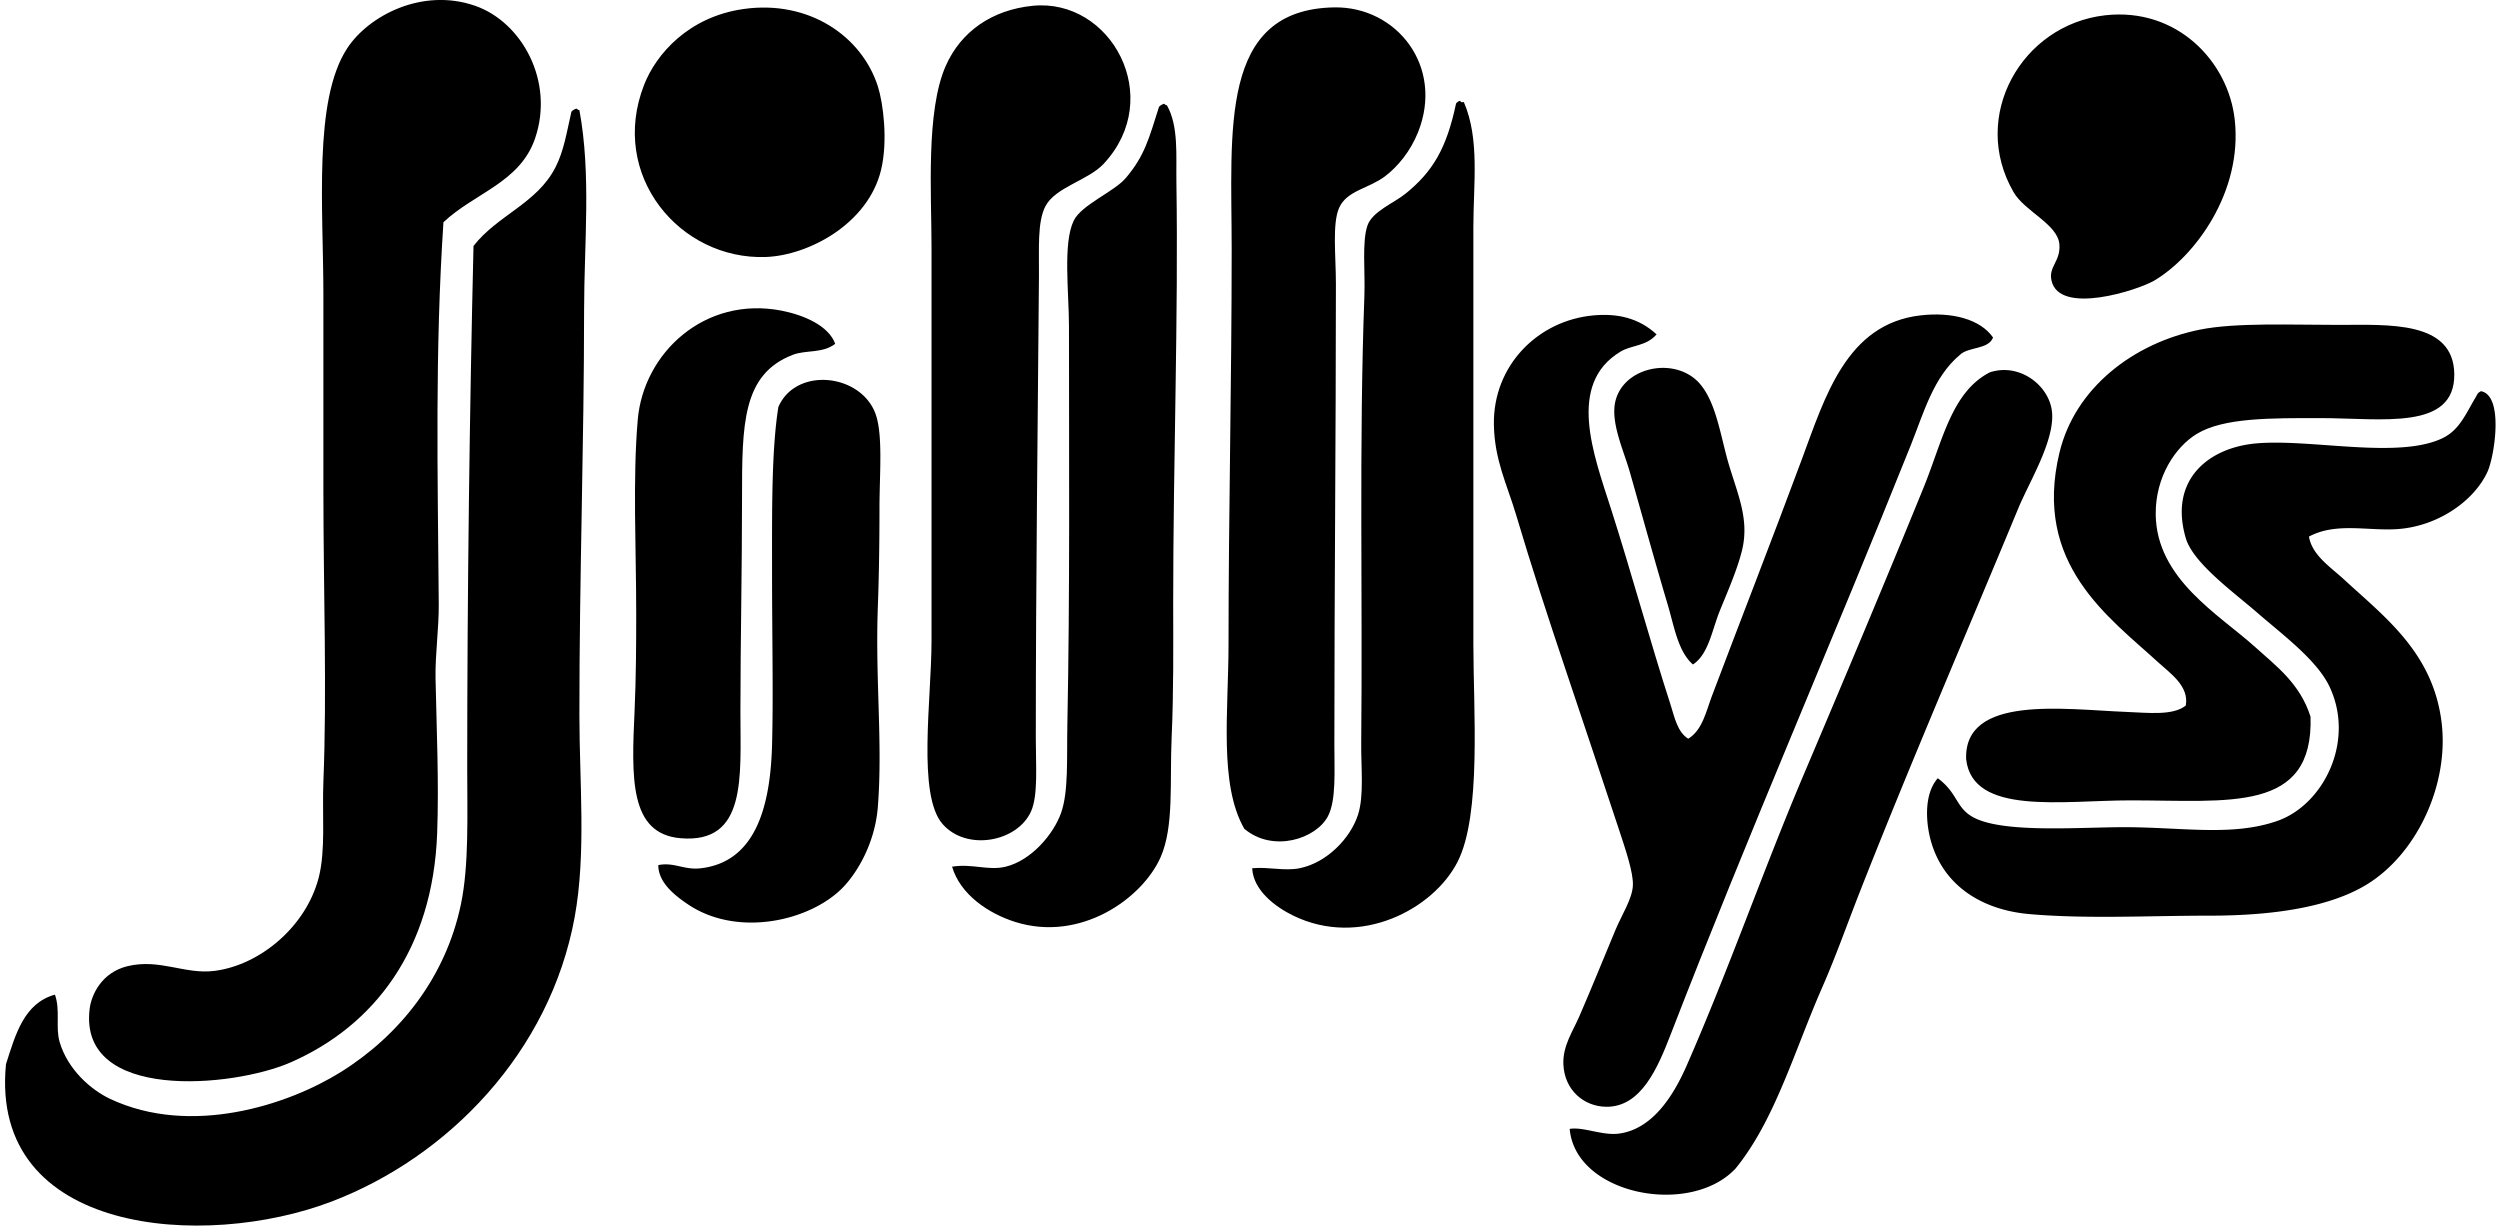
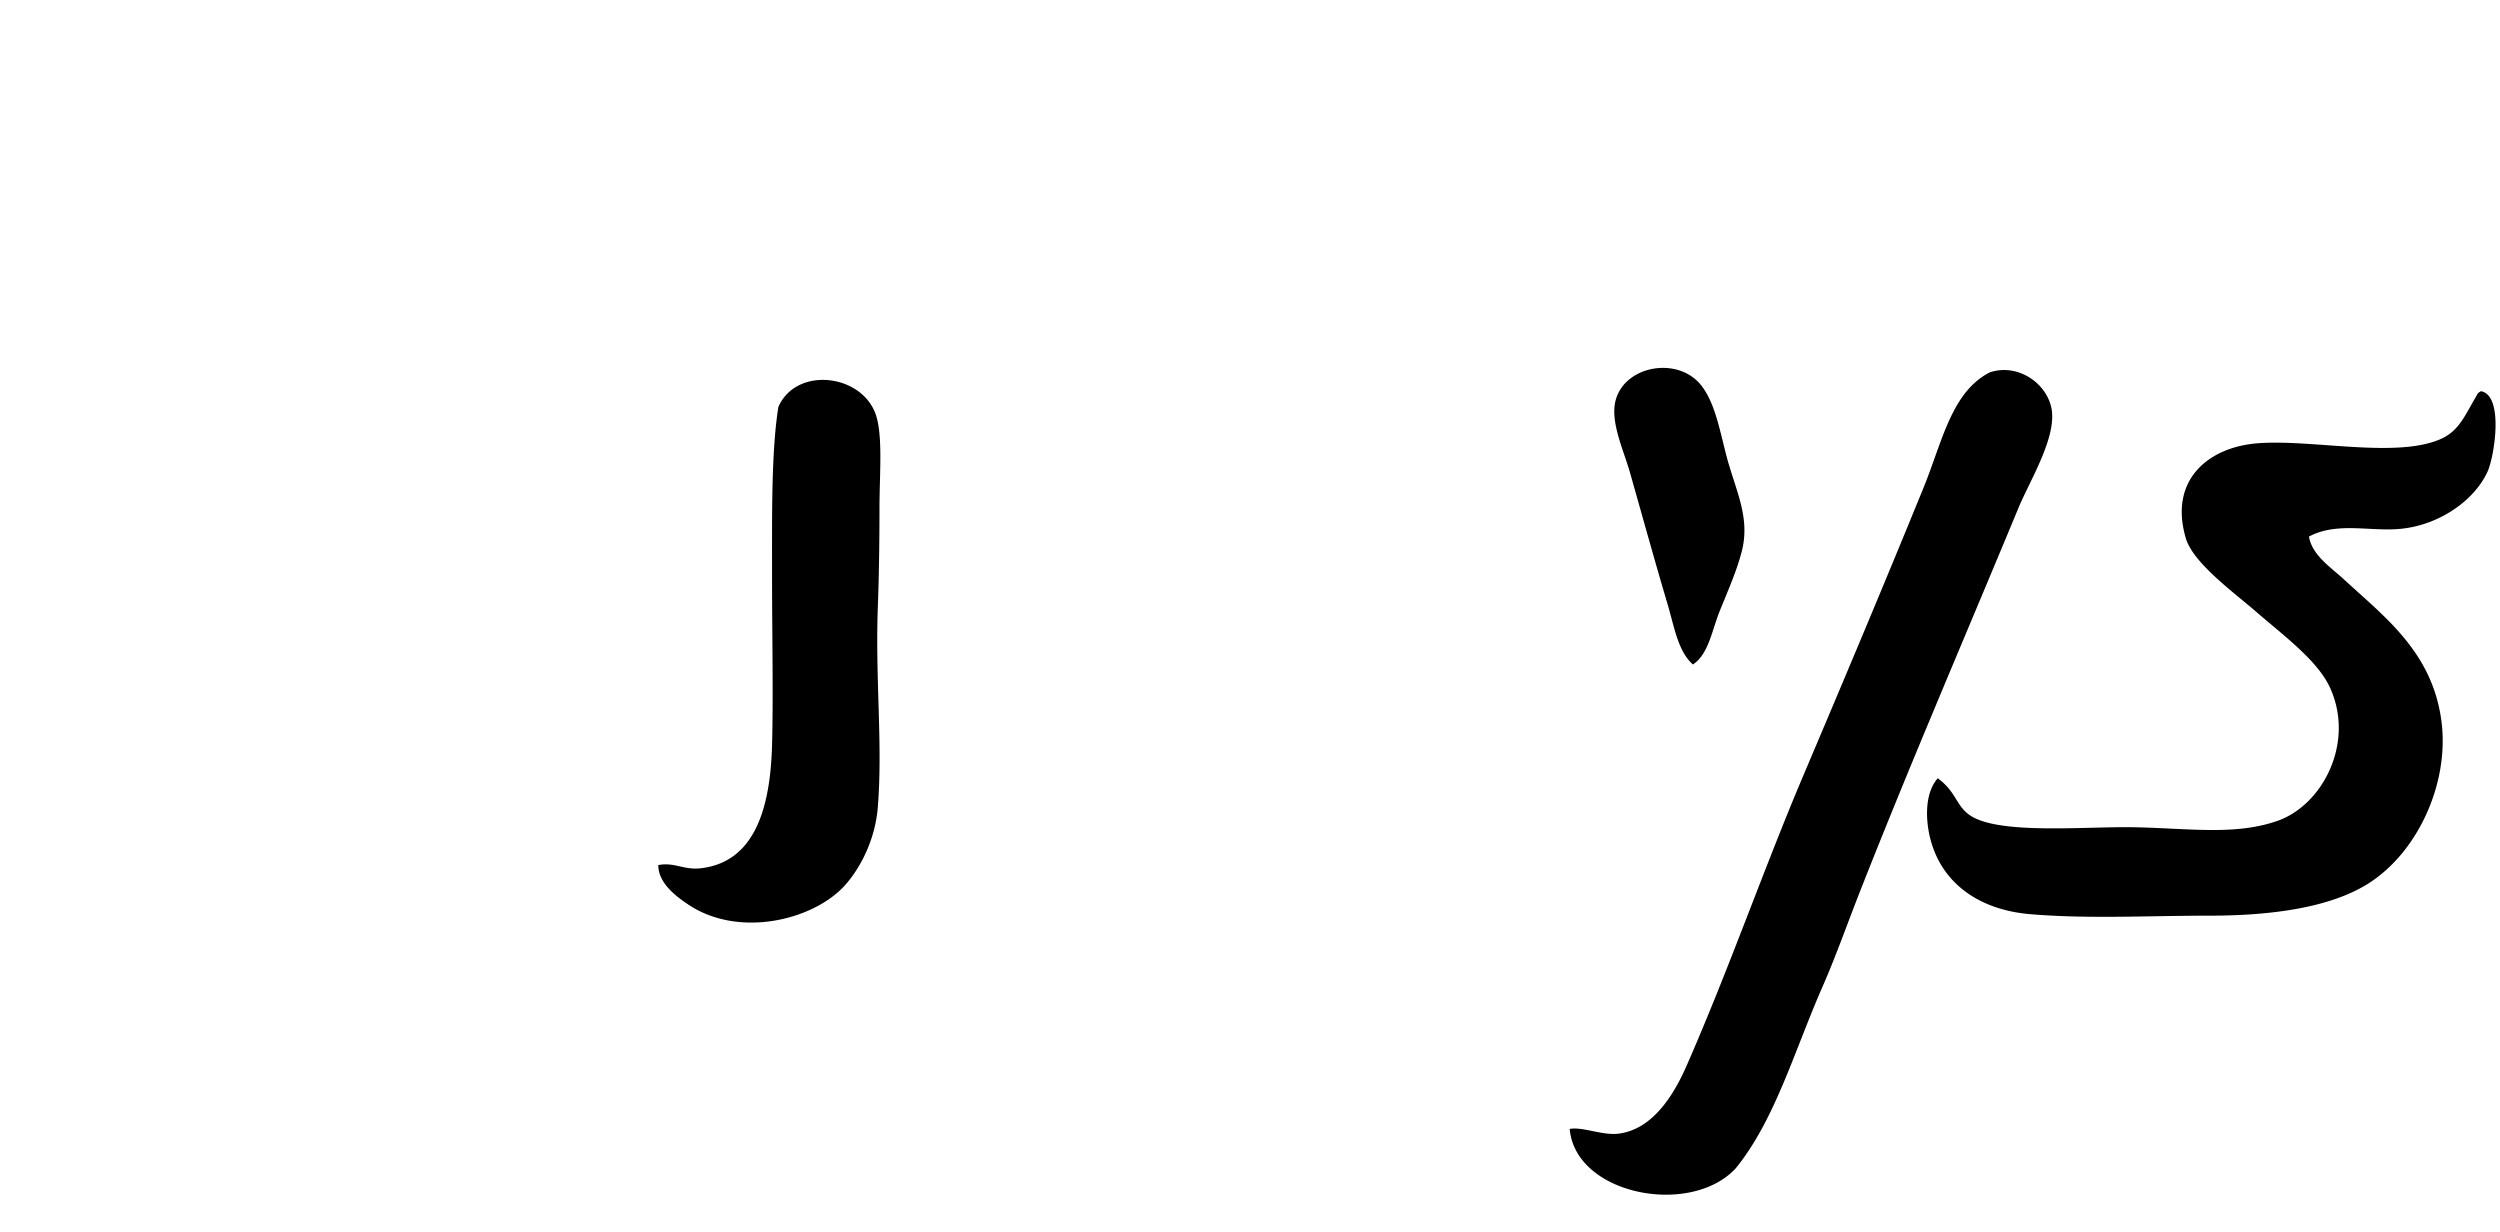
<svg xmlns="http://www.w3.org/2000/svg" width="408" height="201" fill="none" viewBox="0 0 408 201">
-   <path fill="#000" fill-rule="evenodd" d="M72.37 36.266c-1.396 21.237-.938 40.45-.765 62.386.022 4.013-.598 8.132-.525 12.116.173 8.227.57 17.001.263 25.261-.71 18.884-10.205 31.374-23.97 37.377-9.344 4.074-34.6 6.438-32.744-8.763.274-2.253 1.923-5.93 6.187-6.964 5.248-1.268 9.355 1.386 14.178.771 7.41-.933 14.933-7.187 17.017-15.212 1.157-4.499.548-10.194.766-15.721.593-14.698.011-30.882 0-47.173V48.12c0-14.145-1.67-31.727 3.873-40.216C60.132 2.567 68.895-2.055 77.53.941c7.639 2.654 12.987 12.34 9.79 21.656-2.459 7.203-9.891 8.891-14.95 13.67ZM168.534.946c12.781-1.28 21.679 14.967 11.591 25.78-2.543 2.733-7.925 3.818-9.529 6.964-1.318 2.56-1.006 6.93-1.039 11.34-.184 23.796-.514 49.498-.514 75.53 0 4.442.391 9.243-.777 11.859-2.235 4.996-10.512 6.549-14.441 2.062-4.158-4.756-1.8-20.365-1.8-29.905V40.391c0-8.713-.95-22.26 2.325-29.648 2.482-5.61 7.551-9.132 14.184-9.797Zm-47.173.522c10.719-1.51 19.297 4.482 21.907 12.63.872 2.727 1.671 8.908.514 13.664-2.129 8.774-11.82 13.927-18.817 14.179-14.005.497-25.63-13.33-19.845-28.1 1.951-5.007 7.254-11.11 16.241-12.373Zm81.711 133.791c-4.169-7.265-2.576-19.158-2.576-30.162 0-21.013.514-42.501.514-64.447 0-19.387-2.141-39.143 16.766-39.445 10.149-.157 17.933 9.624 13.653 20.37-1.247 3.119-3.32 5.634-5.416 7.215-2.654 1.996-6.22 2.292-7.477 5.153-1.135 2.593-.515 7.869-.515 12.373 0 24.858-.251 49.594-.251 75.273-.011 4.075.33 8.987-1.039 11.602-1.906 3.683-8.931 6.031-13.659 2.068ZM343.575 2.493c11.669-1.308 20.064 7.483 21.131 17.012 1.33 11.898-6.583 22.432-13.144 26.294-2.644 1.548-15.459 5.723-16.755 0-.525-2.302 1.509-3.124 1.285-5.93-.274-3.291-5.667-5.37-7.477-8.51-7.165-12.385 1.324-27.335 14.96-28.866Z" clip-rule="evenodd" />
-   <path fill="#000" fill-rule="evenodd" d="M238.392 16.673h.514c2.61 6.041 1.548 13.362 1.548 20.365v68.052c0 10.797 1.341 27.899-2.587 35.577-3.929 7.696-15.861 14.095-26.809 8.763-2.906-1.414-6.528-4.113-6.701-7.734 2.621-.257 5.265.497 7.74 0 4.432-.889 8.305-4.885 9.54-8.763.995-3.135.47-7.623.514-11.859.241-23.428-.368-49.057.515-72.697.15-4.141-.414-8.948.514-11.602.81-2.28 4.342-3.66 6.186-5.153 4.544-3.671 6.723-7.494 8.255-14.692.028-.201.849-.777.771-.257Zm-48.465.257c.207.05.252.257.515.257 1.933 3.409 1.475 8.215 1.548 12.63.335 21.863-.526 45.162-.526 68.83.011 6.65.079 14.346-.251 21.655-.33 7.299.413 14.576-1.8 19.589-3.001 6.784-13.099 13.915-23.718 10.573-4.387-1.38-8.981-4.476-10.316-9.025 3.375-.531 5.884.704 8.762 0 4.158-1.018 7.774-5.254 9.026-8.763 1.246-3.499.917-8.987 1.028-14.436.425-21.74.263-42.674.263-64.962 0-5.566-1.017-13.597.777-17.269 1.246-2.582 6.606-4.722 8.5-6.963 3.08-3.638 3.756-6.382 5.416-11.602.19-.24.475-.386.776-.514ZM8.968 162.324c.905 2.582.056 5.282.765 7.735 1.32 4.499 5.12 7.813 8.25 9.283 13.16 6.181 29.01 1.006 37.633-4.382 9.68-6.047 17.107-15.486 19.594-27.323 1.352-6.421 1.04-14.619 1.04-22.427 0-28.759.402-58.965 1.028-85.07 3.917-5.046 10.389-6.924 13.401-12.887 1.33-2.621 1.766-5.438 2.576-9.02.196-.24.47-.391.777-.514.207.044.263.257.526.257 1.944 10.495.776 21.594.765 32.738 0 21.51-.777 43.697-.765 65.996 0 10.92 1.134 22.539-.777 32.995-4.03 21.975-20.6 39.126-39.702 46.403-20.683 7.88-55.83 5.471-53.103-22.428 1.56-4.89 2.945-9.953 7.992-11.356ZM136.305 56.113c-2.085 1.61-4.773.955-6.953 1.805-8.198 3.185-8.254 11.266-8.254 23.455 0 11.82-.252 22.863-.263 34.801 0 10.579 1.112 21.572-9.791 20.622-8.361-.727-7.981-9.87-7.478-20.88.241-5.264.263-11.115.263-15.726 0-10.708-.587-21.986.252-31.704.95-10.926 10.959-20.214 23.455-17.789 3.672.716 7.718 2.47 8.769 5.416Zm134.048-1.543c-1.693 1.973-4.074 1.71-5.929 2.84-8.752 5.32-4.331 16.82-1.548 25.517 3.342 10.406 6.287 21.326 9.802 32.224.598 1.878 1.079 4.325 2.839 5.41 2.314-1.386 2.945-4.533 3.862-6.958 4.75-12.575 9.881-25.708 14.692-38.673 3.79-10.194 7.282-22.053 19.331-23.456 5.108-.598 9.758.592 11.865 3.605-.754 2-4.029 1.48-5.415 2.839-4.331 3.627-5.896 9.456-7.992 14.692-12.692 31.727-26.546 63.493-39.187 96.158-2.118 5.477-4.835 11.948-10.569 11.859-3.587-.056-6.79-2.682-6.963-6.958-.117-2.978 1.559-5.387 2.576-7.734 2.074-4.779 3.756-8.965 5.93-14.179 1.051-2.498 2.727-5.052 2.839-7.22.112-2.141-1.257-6.053-2.314-9.283-2.839-8.567-5.6-16.838-8.517-25.518-2.979-8.88-5.678-17.134-8.249-25.78-1.408-4.75-3.526-8.897-3.604-14.692-.14-9.624 7.192-16.962 16.24-17.789 3.862-.352 7.355.375 10.311 3.096Zm86.361 60.582c.598-3.141-2.531-5.27-4.387-6.964-8.154-7.472-20.588-16.09-16.229-34.286 2.52-10.568 12.038-17.912 22.941-20.108 5.863-1.18 15.05-.765 22.684-.771 8.014-.006 18.678-.738 18.817 7.992.14 9.321-11.797 7.22-21.907 7.22-8.065 0-15.727-.084-20.119 2.576-3.471 2.113-6.768 6.986-6.701 13.15.117 10.546 10.378 16.347 16.241 21.651 3.403 3.074 7.293 5.918 9.025 11.345.514 15.76-13.295 13.658-29.396 13.664-11.144 0-25.747 2.504-26.809-6.706-.391-10.552 15.956-8.137 26.043-7.735 3.75.151 7.69.637 9.797-1.028Z" clip-rule="evenodd" />
  <path fill="#000" fill-rule="evenodd" d="M276.288 108.445c-2.453-2.157-3.045-6.164-4.124-9.791-2.062-6.93-4.08-14.257-6.187-21.656-1.039-3.616-3.196-8.137-2.324-11.602 1.453-5.728 10.109-7.293 13.926-2.576 2.214 2.755 2.99 6.93 4.114 11.345 1.475 5.734 3.984 10.126 2.587 15.726-.827 3.28-2.347 6.662-3.61 9.797-1.291 3.197-1.822 7.058-4.382 8.757Zm-20.113 75.792c2.196-.374 5.337 1.118 8.003.771 5.348-.687 8.796-5.884 11.076-11.082 6.897-15.721 12.586-32.129 19.08-47.43 6.617-15.604 13.089-30.962 19.594-46.917 3.079-7.567 4.554-15.609 10.819-18.817 4.672-1.52 9.3 1.856 10.065 5.93.872 4.683-3.571 11.792-5.415 16.24-8.646 20.846-17.682 41.803-25.78 62.386-2.096 5.326-3.985 10.708-6.187 15.726-4.583 10.429-7.762 21.774-14.178 29.648-7.422 7.953-26.161 4.275-27.077-6.455Zm-148.741-43.051c2.587-.525 4.191.844 6.963.514 8.73-1.039 11.317-9.679 11.602-20.108.218-8.153 0-18.196 0-27.837 0-10.21-.112-20.096 1.029-27.328 2.805-6.483 13.066-5.521 15.726.771 1.419 3.376.777 10.015.777 15.727 0 5.616-.09 11.473-.263 15.983-.447 12.044.81 22.265 0 32.738-.458 5.936-3.342 10.725-5.667 13.15-5.27 5.472-17.135 8.266-25.266 2.834-2.096-1.403-4.901-3.538-4.901-6.444Zm297.482-77.338c3.756.737 2.174 10.68 1.04 13.15-2.118 4.61-7.685 8.584-13.927 9.282-5.063.57-10.535-1.201-15.207 1.291.503 3.03 3.527 4.98 5.678 6.958 6.701 6.192 14.614 11.999 15.978 23.461 1.19 9.981-3.951 21.231-12.116 26.295-6.002 3.722-15.195 5.152-25.78 5.152-10.054 0-19.996.559-29.385-.257-7.774-.681-13.882-4.627-15.978-11.602-.961-3.174-1.28-7.975 1.028-10.568 3.342 2.47 2.912 4.901 5.93 6.444 4.694 2.409 15.849 1.637 23.455 1.548 10.032-.117 18.437 1.632 26.043-1.034 7.478-2.615 12.737-12.96 8.5-21.913-2.051-4.348-7.717-8.517-11.853-12.116-3.812-3.308-10.412-8.059-11.602-12.116-2.783-9.484 3.655-14.804 11.602-15.47 8.931-.743 22.913 2.571 30.156-.776 2.934-1.353 3.895-4.013 5.678-6.958a1.28 1.28 0 0 1 .76-.771Z" clip-rule="evenodd" />
</svg>